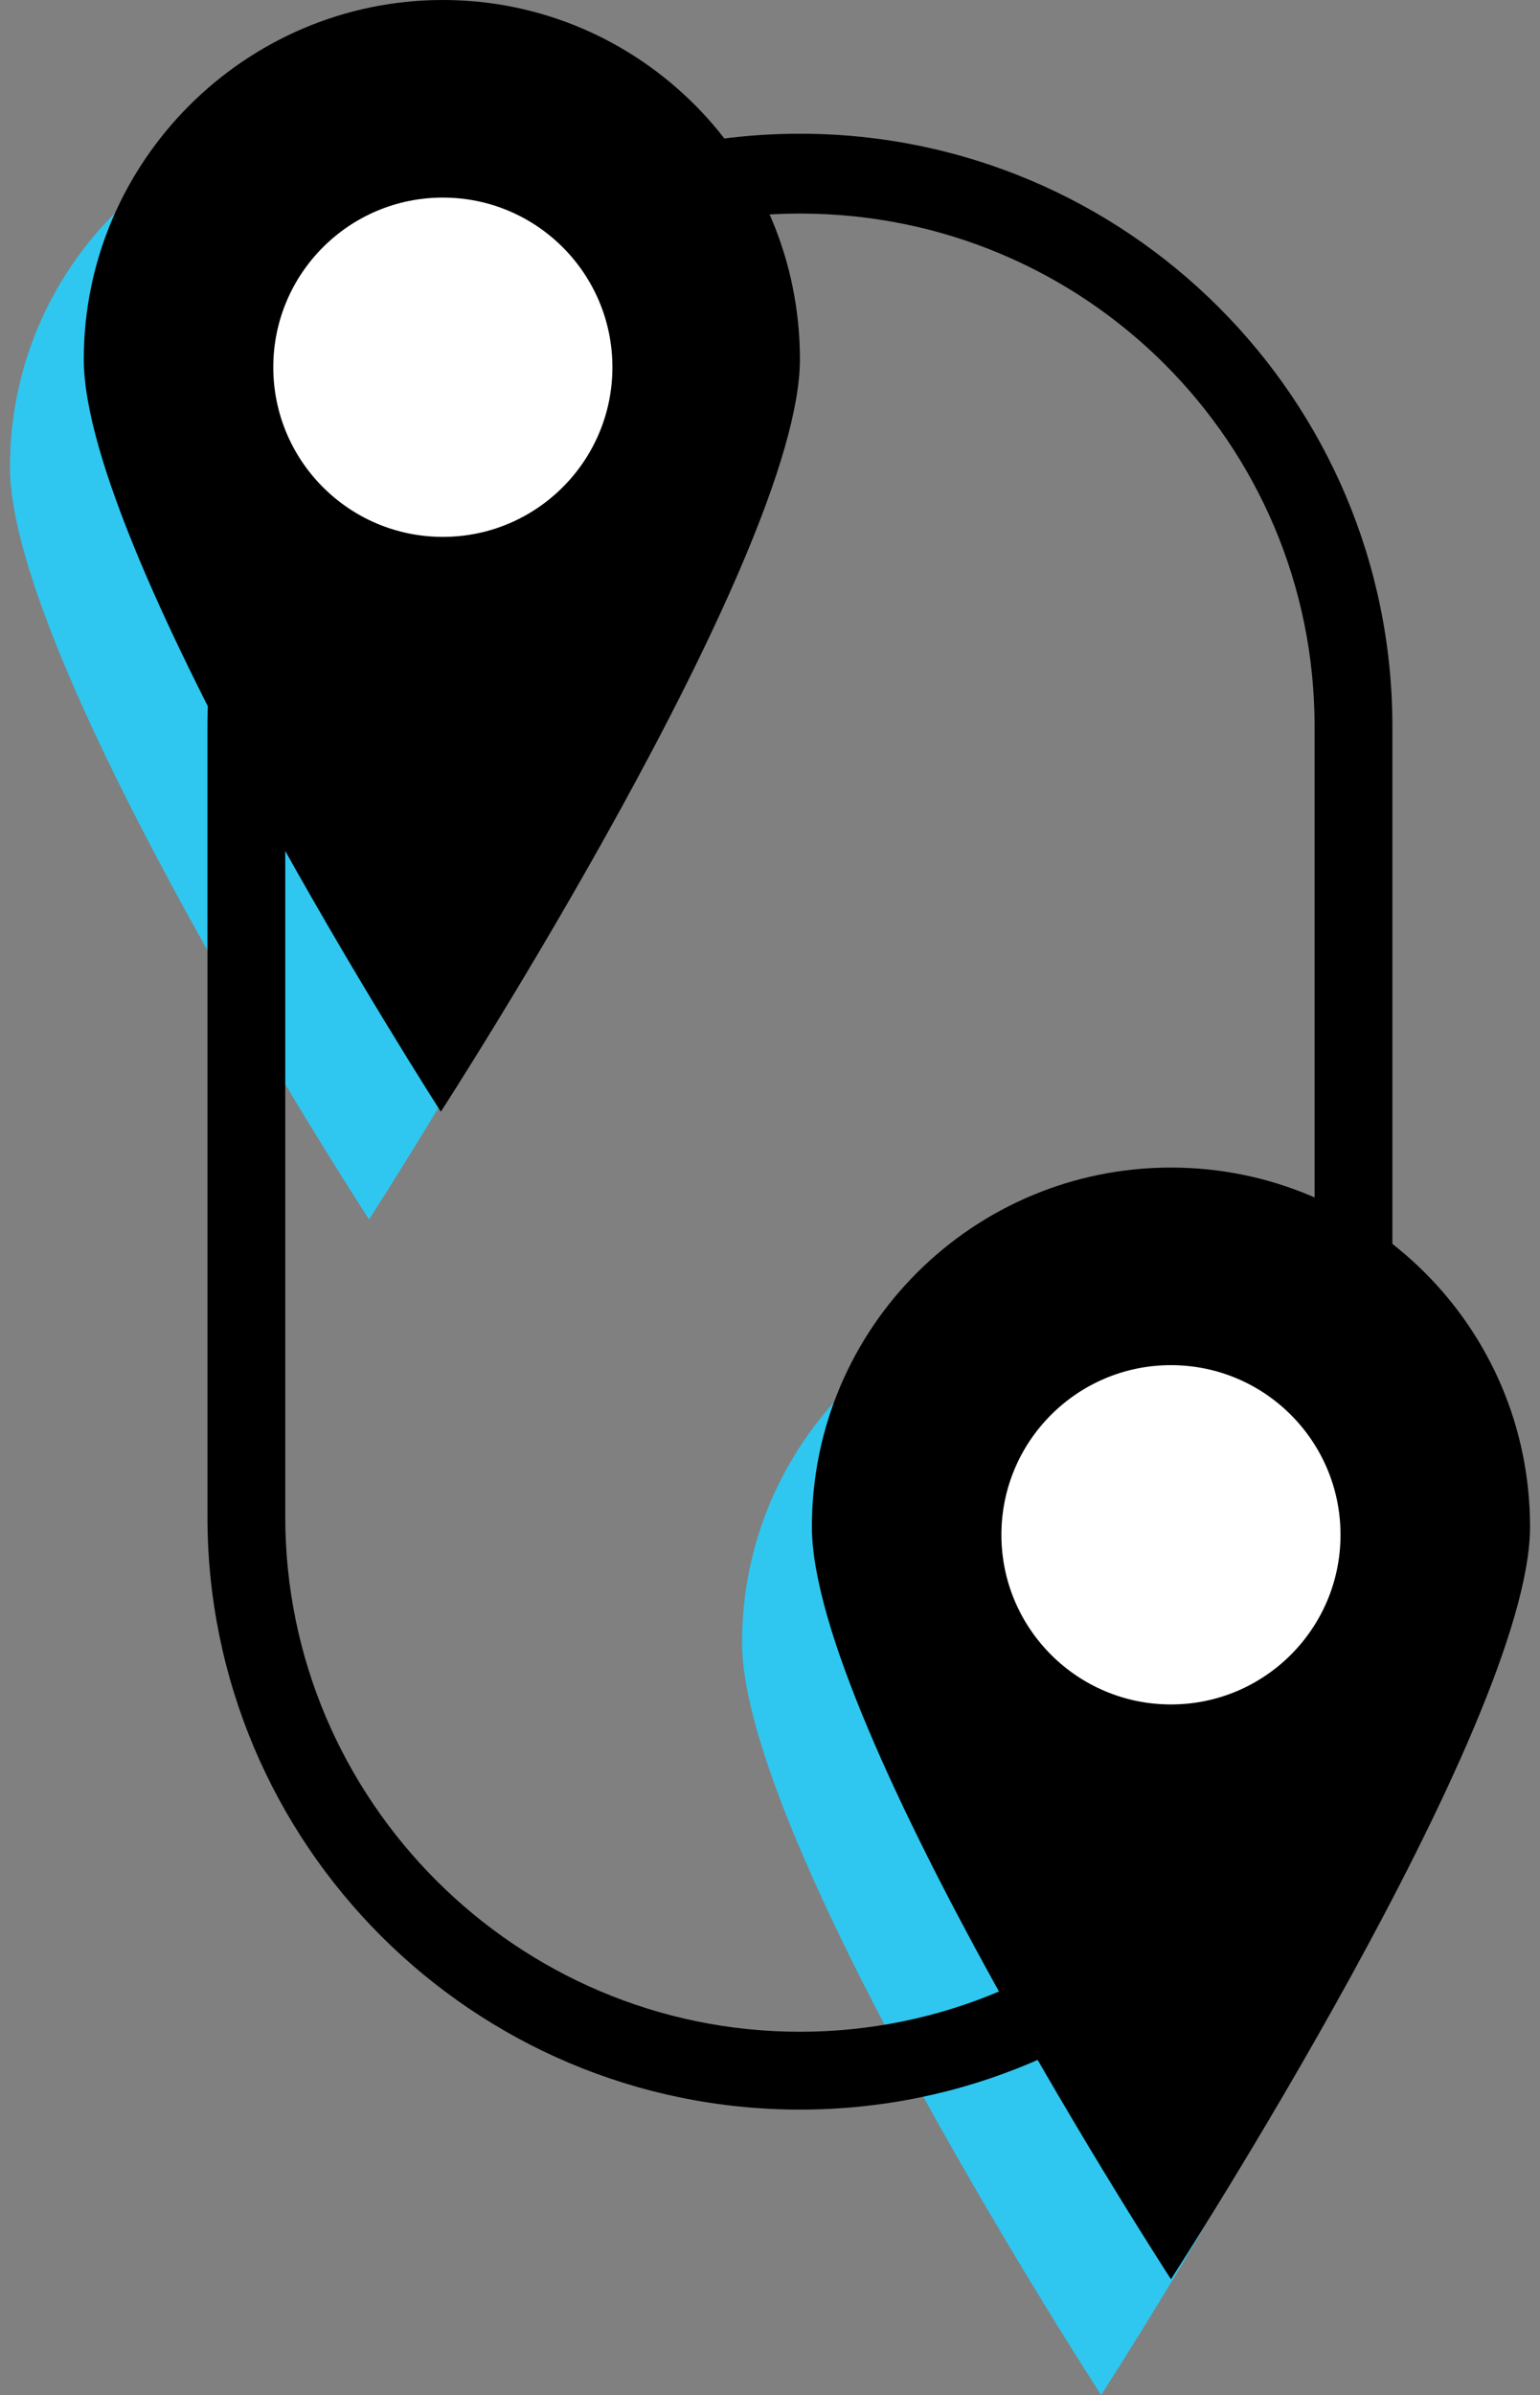
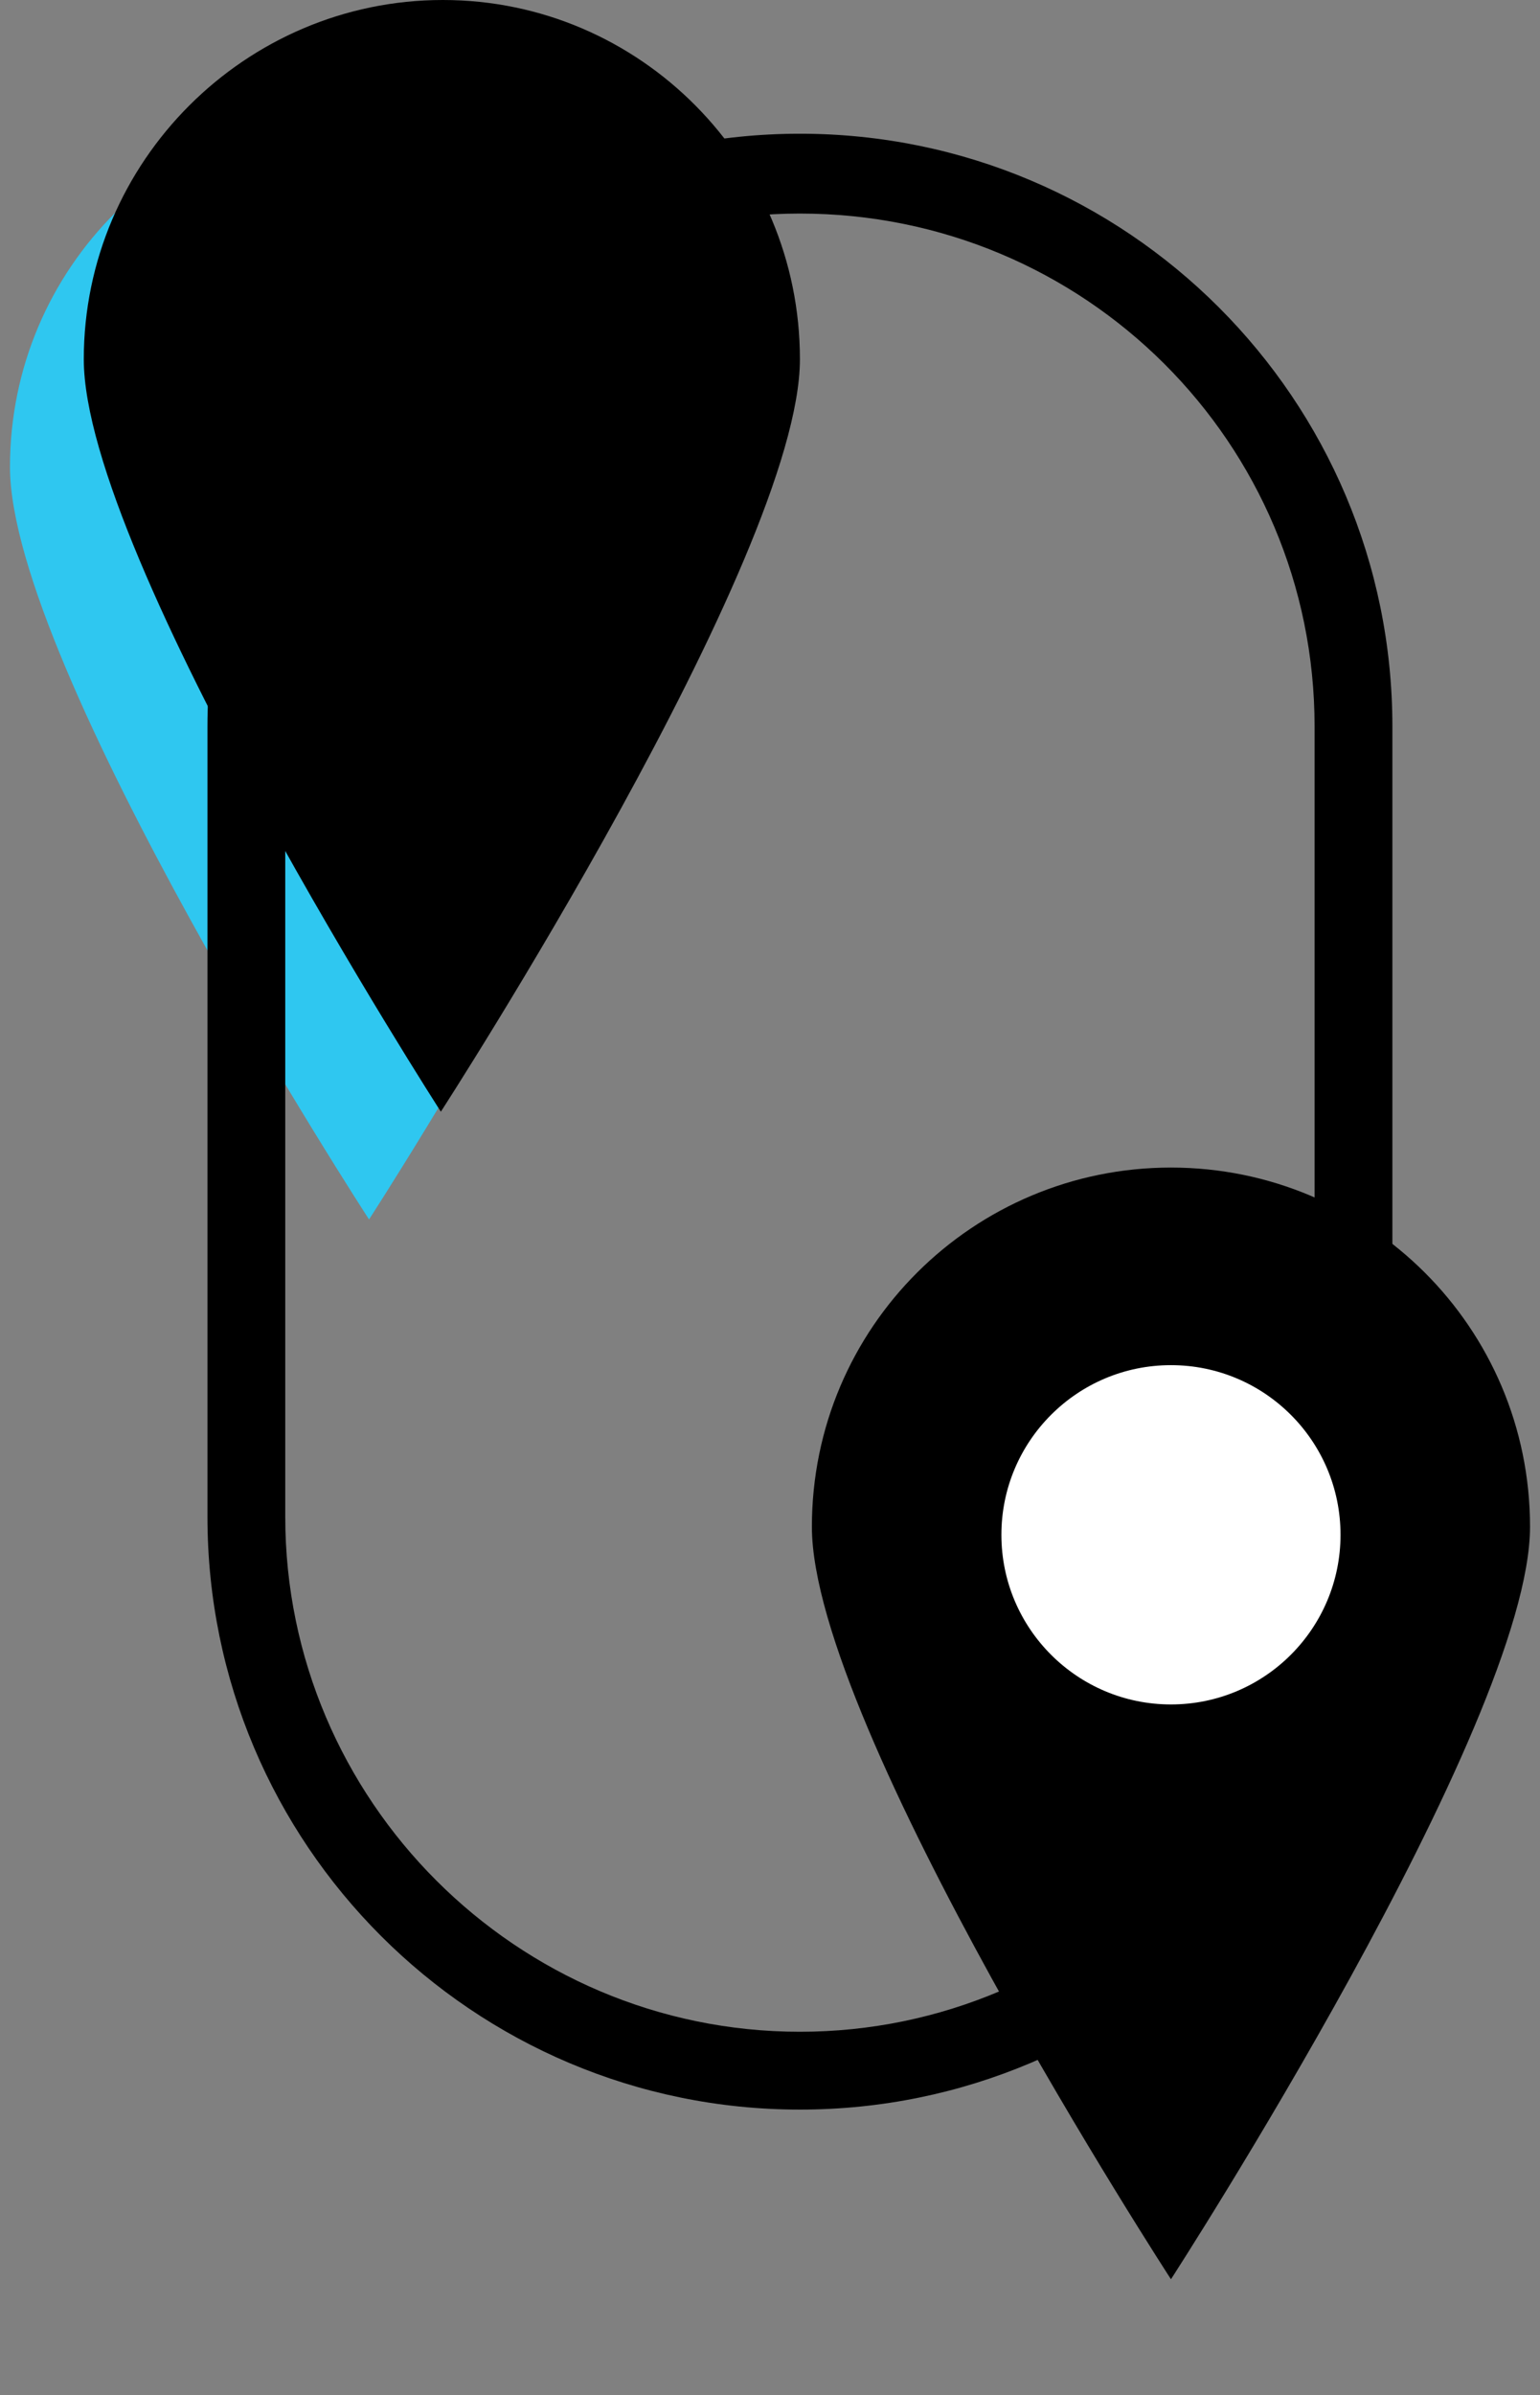
<svg xmlns="http://www.w3.org/2000/svg" version="1.1" id="Layer_2_00000073716555413276109210000010559427980386864034_" x="0px" y="0px" viewBox="0 0 77.2 120" style="enable-background:new 0 0 77.2 120;" xml:space="preserve" height="120">
  <rect x="0" y="0" width="77.2" height="120" fill="#808080" stroke="none" />
  <style type="text/css">
	.st0{fill:#2FC7F0;}
	.st1{fill:#FFFFFF;}
</style>
  <g id="Layer_2-2">
    <g>
      <g>
-         <path class="st0" d="M73.2,82.3c0,9.9-18,37.7-18,37.7s-18-27.7-18-37.7s8.1-18,18-18S73.2,72.4,73.2,82.3z" />
-       </g>
+         </g>
      <g>
        <path class="st0" d="M36.5,23.4c0,9.9-18,37.7-18,37.7s-18-27.7-18-37.7s8.1-18,18-18S36.5,13.5,36.5,23.4z" />
      </g>
      <g>
        <path d="M40.1,105.7c-16.4,0-29.7-13.3-29.7-29.7V36.4c0-16.4,13.3-29.7,29.7-29.7c16.4,0,29.7,13.3,29.7,29.7V76     C69.8,92.4,56.5,105.7,40.1,105.7z M40.1,10.7c-14.2,0-25.8,11.6-25.8,25.8V76c0,14.2,11.6,25.8,25.8,25.8     c14.2,0,25.8-11.6,25.8-25.8V36.4C65.9,22.2,54.4,10.7,40.1,10.7z" />
      </g>
      <g>
        <g>
          <path d="M76.7,76.5c0,9.9-18,37.7-18,37.7s-18-27.7-18-37.7s8.1-18,18-18S76.7,66.5,76.7,76.5z" />
        </g>
        <g>
          <circle class="st1" cx="58.7" cy="76.9" r="8.5" />
        </g>
      </g>
      <g>
        <g>
          <path d="M40.1,18c0,9.9-18,37.7-18,37.7S4.2,27.9,4.2,18s8.1-18,18-18S40.1,8.1,40.1,18z" />
        </g>
        <g>
-           <circle class="st1" cx="22.2" cy="18.4" r="8.5" />
-         </g>
+           </g>
      </g>
    </g>
  </g>
</svg>